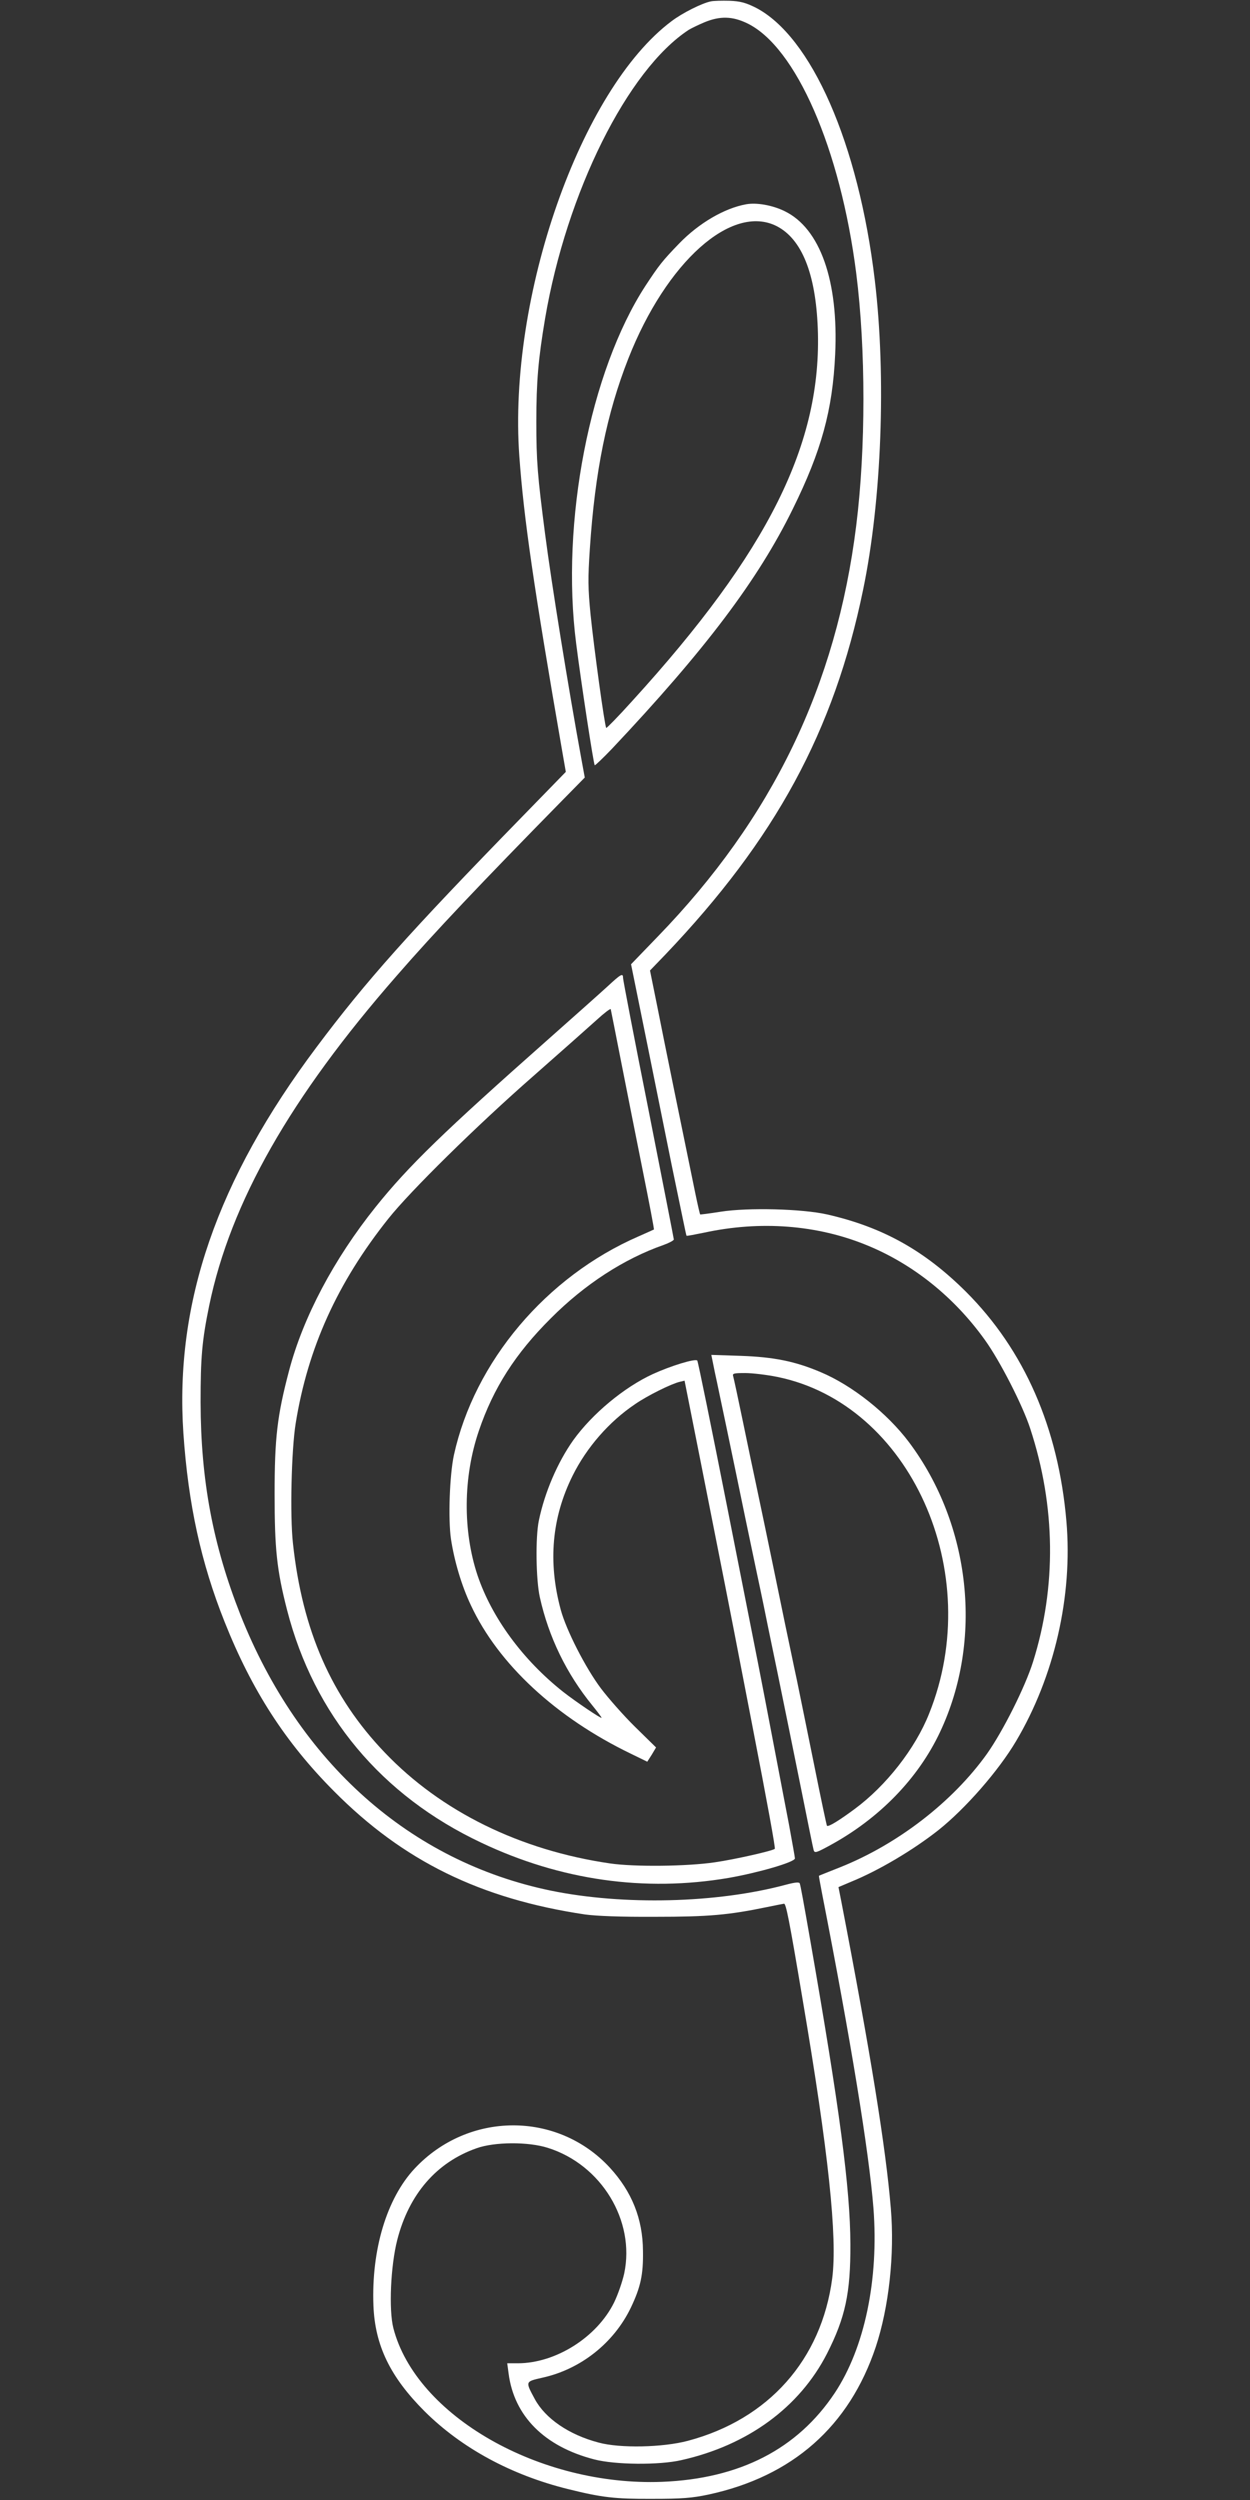
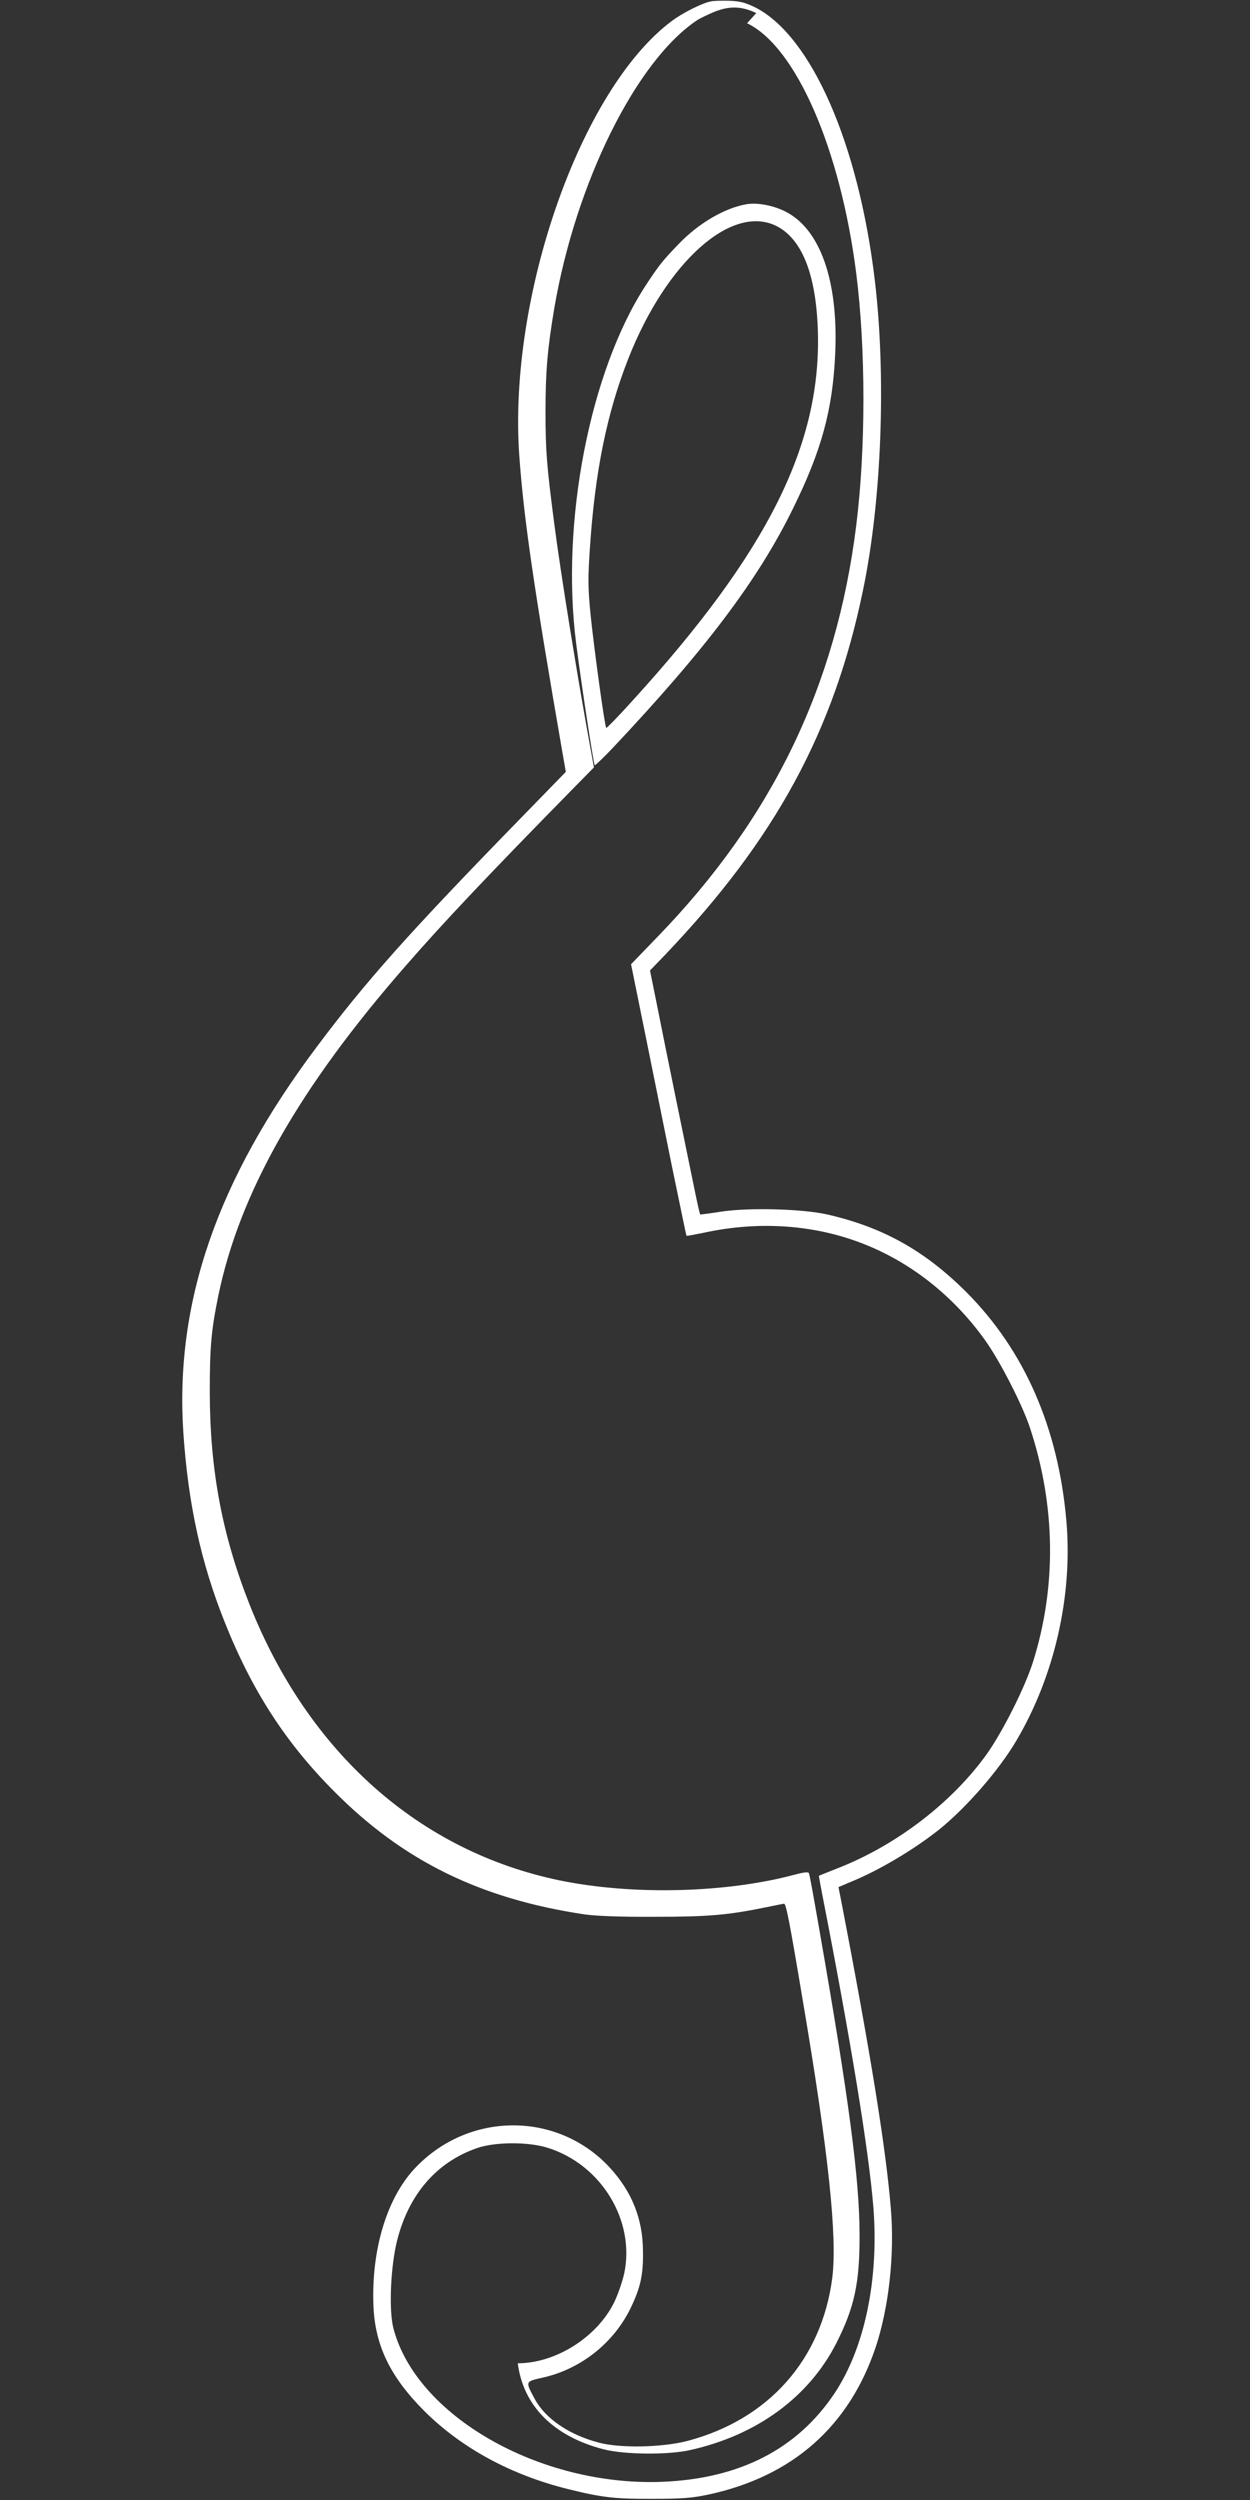
<svg xmlns="http://www.w3.org/2000/svg" version="1.0" width="640pt" height="1280pt" viewBox="0 0 640 1280" preserveAspectRatio="xMidYMid meet">
  <rect x="0" y="0" width="640" height="1280" fill="#333333" stroke="none" />
  <g transform="translate(0,1280) scale(0.1,-0.1)" fill="#ffffff" stroke="none">
-     <path d="M3640 12793 c-46 -9 -147 -60 -201 -101 -467 -349 -839 -1413 -780 -2228 23 -320 74 -670 219 -1507 l19 -109 -221 -227 c-585 -600 -802 -844 -1055 -1182 -510 -680 -727 -1309 -682 -1978 25 -363 90 -662 211 -965 139 -350 312 -618 560 -867 354 -357 749 -551 1285 -631 59 -8 182 -13 360 -12 273 0 375 9 573 50 42 9 81 16 86 17 10 2 26 -76 95 -488 133 -784 179 -1220 152 -1430 -55 -417 -326 -722 -739 -832 -128 -34 -347 -39 -457 -9 -152 40 -273 123 -327 223 -49 91 -49 89 38 109 197 43 367 178 454 359 50 105 64 169 62 290 -1 165 -57 304 -170 427 -268 290 -725 288 -999 -5 -143 -153 -222 -416 -211 -702 8 -204 86 -365 262 -541 189 -188 443 -326 734 -398 173 -43 239 -51 432 -50 152 0 203 4 288 22 430 93 720 349 856 756 67 203 97 472 77 709 -25 307 -104 797 -254 1574 l-14 71 66 28 c142 58 318 163 446 264 138 110 307 303 397 455 196 330 291 743 258 1126 -41 478 -215 876 -514 1175 -212 211 -426 331 -711 396 -128 29 -405 36 -545 14 -57 -9 -104 -15 -105 -14 -2 2 -13 50 -25 108 -59 286 -165 805 -196 963 l-36 178 79 82 c563 591 863 1143 1012 1867 95 457 119 1090 60 1585 -83 699 -325 1251 -612 1397 -49 24 -77 32 -132 34 -38 1 -81 0 -95 -3z m185 -112 c250 -120 478 -643 559 -1281 49 -388 49 -896 0 -1290 -102 -822 -430 -1500 -1016 -2105 l-137 -142 84 -414 c46 -228 102 -504 124 -614 23 -110 49 -236 58 -280 9 -44 17 -81 18 -82 1 -2 42 6 91 16 287 62 577 40 831 -64 236 -96 448 -265 606 -486 77 -107 194 -336 232 -454 130 -397 135 -809 14 -1194 -41 -130 -154 -355 -236 -471 -176 -246 -457 -463 -753 -581 -58 -23 -106 -42 -107 -43 -1 -1 7 -44 17 -96 145 -741 239 -1314 262 -1605 28 -367 -45 -716 -198 -947 -191 -287 -486 -439 -884 -455 -627 -24 -1260 338 -1376 787 -24 94 -14 319 20 452 60 234 201 397 406 469 92 33 265 34 365 2 274 -86 448 -373 391 -643 -9 -41 -32 -108 -52 -149 -88 -178 -299 -311 -493 -311 l-54 0 7 -52 c28 -218 183 -374 438 -440 107 -28 333 -30 446 -4 340 76 605 270 746 545 94 185 121 310 120 561 -1 286 -55 693 -204 1547 -37 212 -51 288 -55 299 -2 9 -23 7 -72 -6 -354 -95 -832 -106 -1203 -30 -720 149 -1288 654 -1589 1412 -141 358 -203 688 -204 1088 0 229 7 315 44 495 109 528 416 1067 960 1689 192 221 430 472 848 898 l115 117 -17 93 c-68 371 -154 905 -186 1153 -39 300 -45 374 -45 575 0 208 10 322 45 530 110 645 422 1272 735 1477 13 8 50 26 81 39 80 33 143 31 218 -5z" />
+     <path d="M3640 12793 c-46 -9 -147 -60 -201 -101 -467 -349 -839 -1413 -780 -2228 23 -320 74 -670 219 -1507 l19 -109 -221 -227 c-585 -600 -802 -844 -1055 -1182 -510 -680 -727 -1309 -682 -1978 25 -363 90 -662 211 -965 139 -350 312 -618 560 -867 354 -357 749 -551 1285 -631 59 -8 182 -13 360 -12 273 0 375 9 573 50 42 9 81 16 86 17 10 2 26 -76 95 -488 133 -784 179 -1220 152 -1430 -55 -417 -326 -722 -739 -832 -128 -34 -347 -39 -457 -9 -152 40 -273 123 -327 223 -49 91 -49 89 38 109 197 43 367 178 454 359 50 105 64 169 62 290 -1 165 -57 304 -170 427 -268 290 -725 288 -999 -5 -143 -153 -222 -416 -211 -702 8 -204 86 -365 262 -541 189 -188 443 -326 734 -398 173 -43 239 -51 432 -50 152 0 203 4 288 22 430 93 720 349 856 756 67 203 97 472 77 709 -25 307 -104 797 -254 1574 l-14 71 66 28 c142 58 318 163 446 264 138 110 307 303 397 455 196 330 291 743 258 1126 -41 478 -215 876 -514 1175 -212 211 -426 331 -711 396 -128 29 -405 36 -545 14 -57 -9 -104 -15 -105 -14 -2 2 -13 50 -25 108 -59 286 -165 805 -196 963 l-36 178 79 82 c563 591 863 1143 1012 1867 95 457 119 1090 60 1585 -83 699 -325 1251 -612 1397 -49 24 -77 32 -132 34 -38 1 -81 0 -95 -3z m185 -112 c250 -120 478 -643 559 -1281 49 -388 49 -896 0 -1290 -102 -822 -430 -1500 -1016 -2105 l-137 -142 84 -414 c46 -228 102 -504 124 -614 23 -110 49 -236 58 -280 9 -44 17 -81 18 -82 1 -2 42 6 91 16 287 62 577 40 831 -64 236 -96 448 -265 606 -486 77 -107 194 -336 232 -454 130 -397 135 -809 14 -1194 -41 -130 -154 -355 -236 -471 -176 -246 -457 -463 -753 -581 -58 -23 -106 -42 -107 -43 -1 -1 7 -44 17 -96 145 -741 239 -1314 262 -1605 28 -367 -45 -716 -198 -947 -191 -287 -486 -439 -884 -455 -627 -24 -1260 338 -1376 787 -24 94 -14 319 20 452 60 234 201 397 406 469 92 33 265 34 365 2 274 -86 448 -373 391 -643 -9 -41 -32 -108 -52 -149 -88 -178 -299 -311 -493 -311 c28 -218 183 -374 438 -440 107 -28 333 -30 446 -4 340 76 605 270 746 545 94 185 121 310 120 561 -1 286 -55 693 -204 1547 -37 212 -51 288 -55 299 -2 9 -23 7 -72 -6 -354 -95 -832 -106 -1203 -30 -720 149 -1288 654 -1589 1412 -141 358 -203 688 -204 1088 0 229 7 315 44 495 109 528 416 1067 960 1689 192 221 430 472 848 898 l115 117 -17 93 c-68 371 -154 905 -186 1153 -39 300 -45 374 -45 575 0 208 10 322 45 530 110 645 422 1272 735 1477 13 8 50 26 81 39 80 33 143 31 218 -5z" />
    <path d="M3820 11754 c-111 -20 -241 -96 -342 -200 -87 -90 -104 -112 -173 -217 -285 -438 -435 -1211 -355 -1832 25 -198 89 -617 95 -623 2 -2 42 36 88 84 478 507 748 865 926 1228 147 298 204 507 217 791 18 377 -77 646 -259 734 -61 30 -143 45 -197 35z m157 -112 c128 -66 199 -242 210 -522 23 -589 -253 -1144 -949 -1908 -71 -79 -132 -141 -134 -139 -8 7 -63 411 -80 577 -14 141 -14 190 -4 340 26 395 87 694 197 974 195 496 530 795 760 678z" />
-     <path d="M3110 7749 c-36 -33 -173 -155 -305 -272 -532 -471 -713 -646 -882 -857 -213 -266 -371 -564 -443 -838 -61 -231 -74 -345 -74 -632 0 -280 11 -388 64 -594 138 -536 483 -950 995 -1191 405 -192 835 -253 1265 -180 154 27 340 81 340 100 0 6 -14 83 -30 171 -17 87 -44 231 -61 319 -47 247 -89 465 -99 515 -5 25 -75 380 -156 790 -81 410 -150 749 -154 754 -11 11 -135 -27 -227 -69 -148 -68 -311 -204 -408 -339 -80 -113 -146 -266 -176 -411 -18 -85 -15 -304 5 -393 45 -203 136 -391 269 -554 26 -32 47 -60 47 -63 0 -7 -132 82 -197 133 -207 164 -365 380 -438 596 -76 228 -74 504 7 741 74 218 187 395 368 575 173 174 375 305 578 376 28 10 52 23 52 28 0 4 -59 304 -130 665 -72 361 -130 664 -130 674 0 26 -10 21 -80 -44z m70 -384 c28 -143 78 -394 111 -559 33 -164 59 -300 57 -301 -2 -1 -37 -17 -78 -35 -474 -206 -841 -642 -946 -1120 -22 -103 -30 -327 -15 -430 17 -112 54 -238 102 -339 141 -302 436 -575 819 -760 l84 -41 23 36 22 37 -108 106 c-59 58 -137 147 -174 196 -79 105 -178 299 -206 403 -66 244 -46 472 61 687 71 143 186 276 320 366 62 43 185 104 228 114 l25 6 79 -398 c101 -510 170 -859 206 -1048 16 -82 43 -222 60 -310 79 -407 121 -638 117 -641 -10 -10 -203 -54 -307 -69 -141 -21 -410 -24 -535 -6 -462 67 -867 266 -1155 568 -273 285 -422 625 -470 1070 -16 141 -8 481 14 616 62 385 213 719 474 1047 112 141 453 477 742 730 140 123 286 253 325 288 38 35 71 60 72 55 1 -4 25 -125 53 -268z" />
-     <path d="M3660 5774 c11 -49 37 -177 60 -284 22 -107 45 -215 50 -240 17 -83 69 -334 100 -480 17 -80 35 -165 40 -190 5 -25 36 -178 70 -340 33 -162 88 -430 121 -595 33 -165 62 -308 65 -318 5 -16 14 -13 82 24 254 138 453 343 565 581 222 471 158 1061 -159 1484 -112 149 -291 291 -453 359 -130 55 -238 77 -407 83 l-152 5 18 -89z m321 -24 c679 -139 1067 -1001 776 -1724 -71 -179 -220 -369 -381 -488 -81 -60 -135 -93 -142 -86 -2 3 -31 139 -64 304 -33 164 -74 363 -90 442 -17 78 -43 206 -60 285 -92 448 -133 642 -150 722 -11 50 -40 189 -65 310 -25 121 -48 228 -51 238 -5 15 2 17 61 17 37 0 112 -9 166 -20z" />
  </g>
</svg>